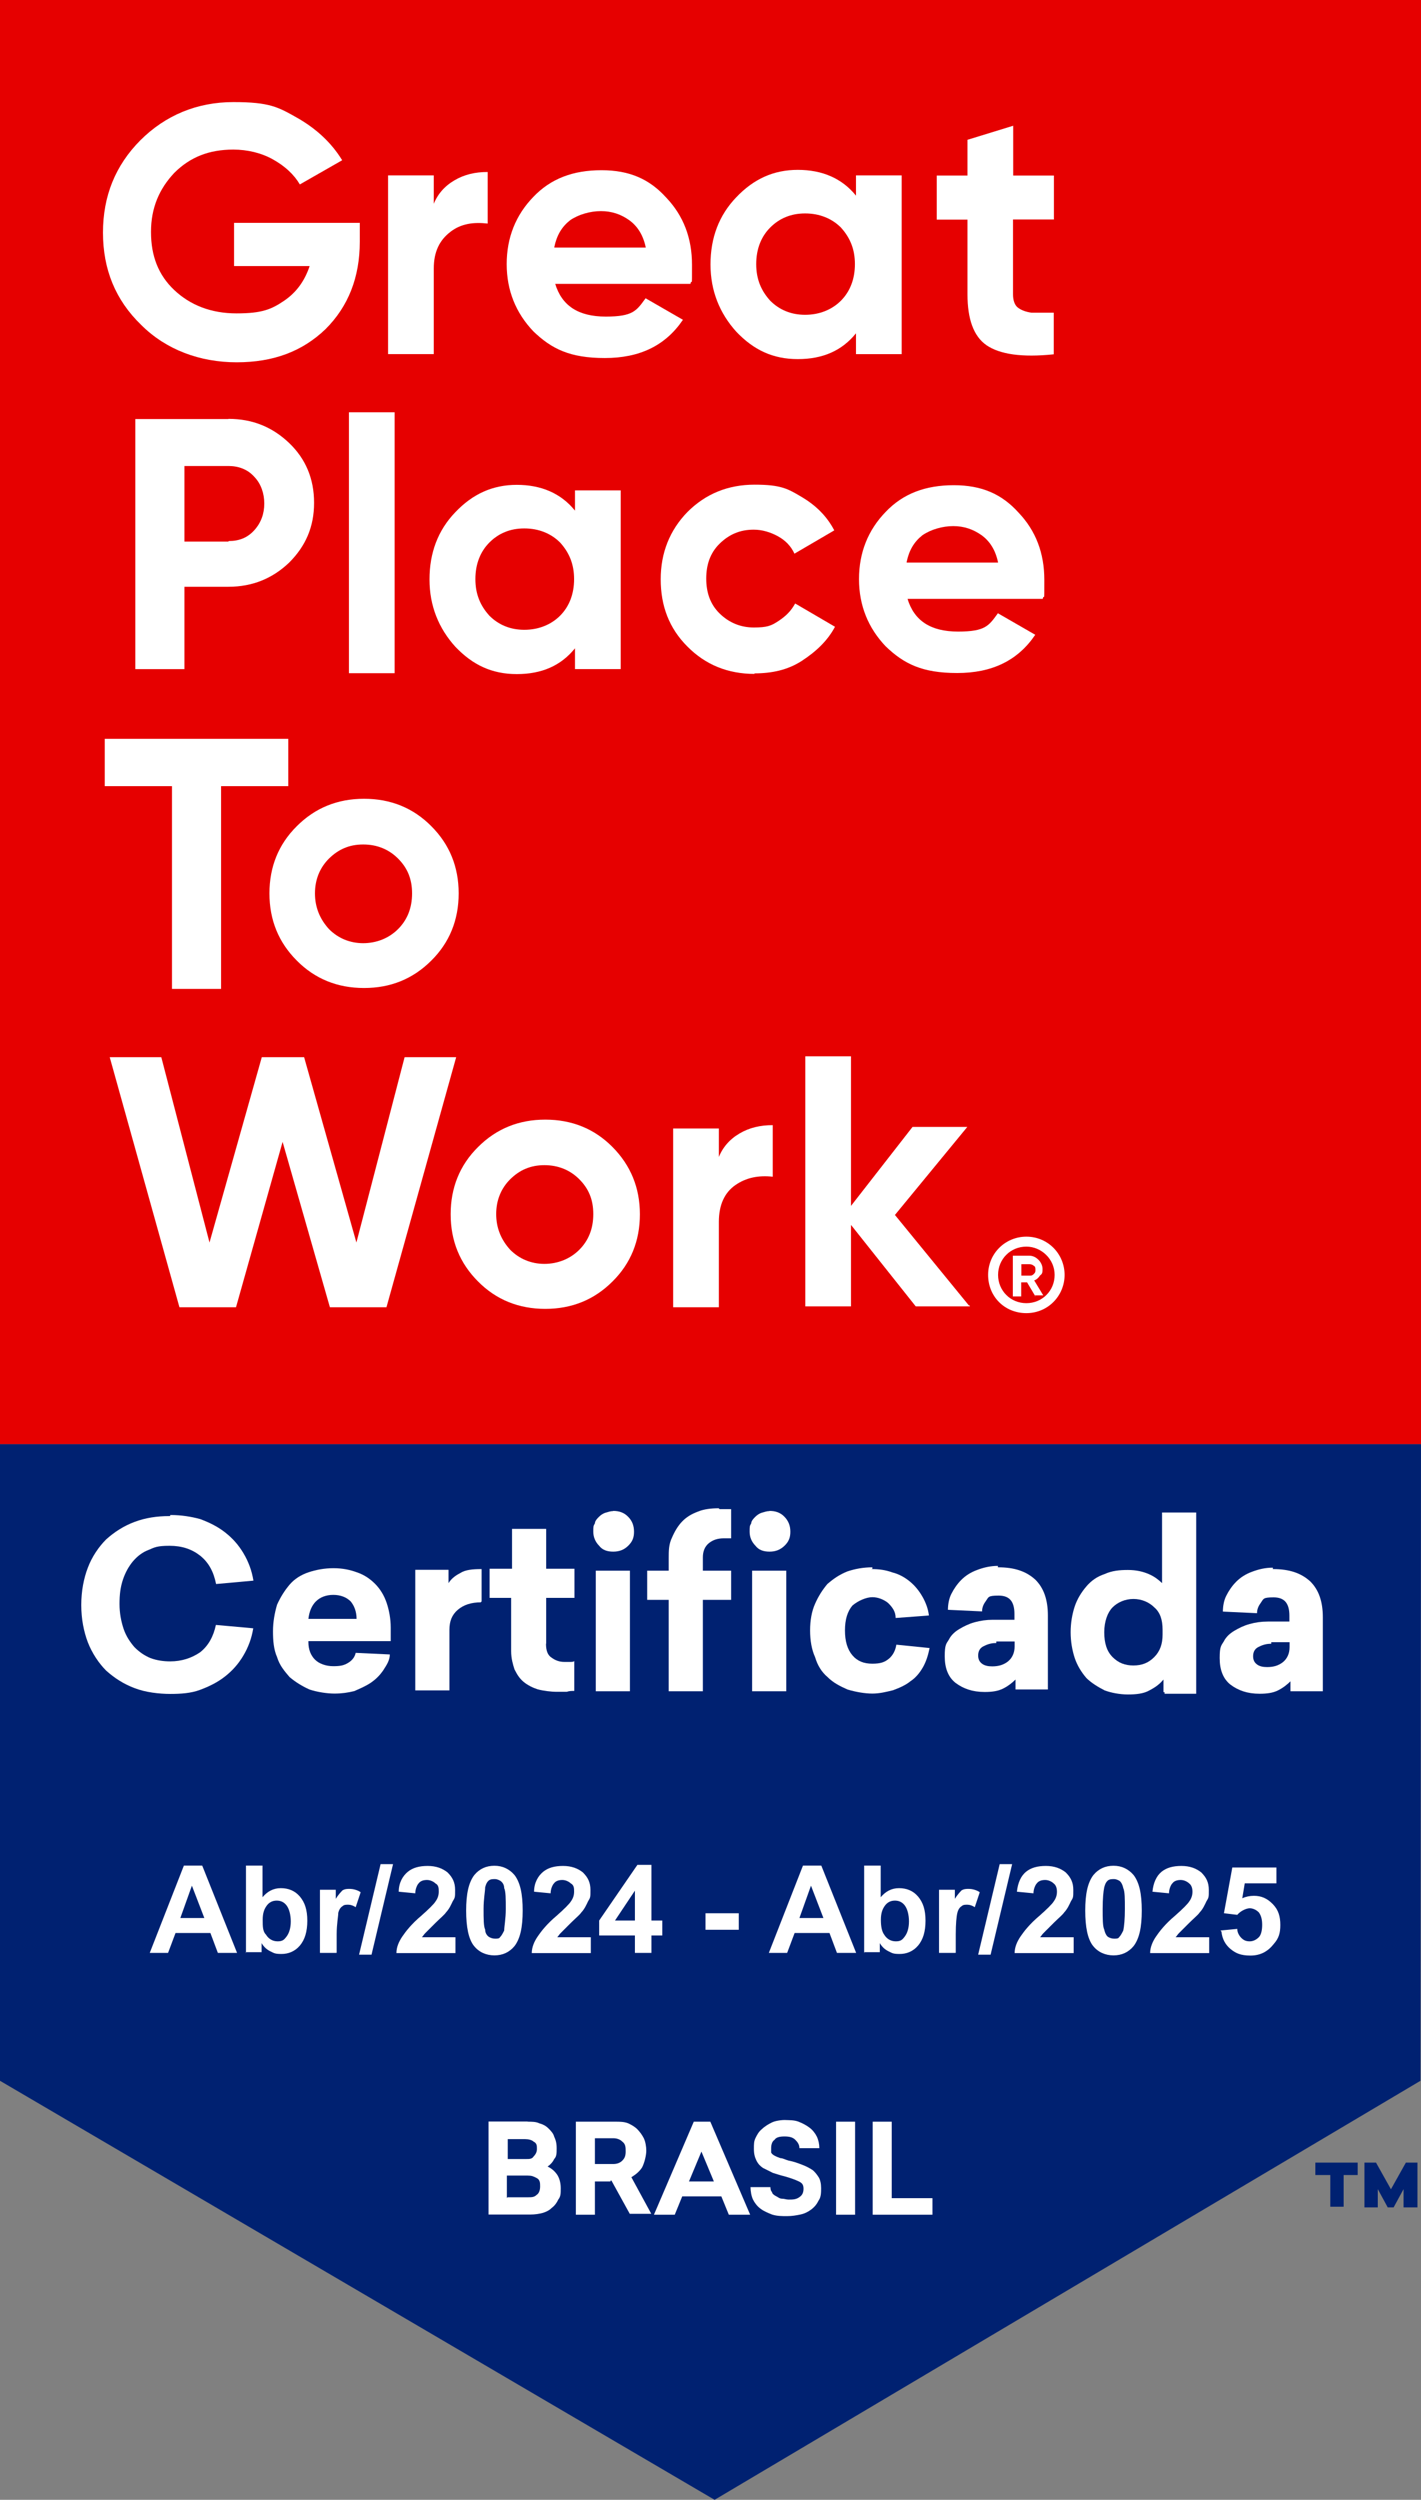
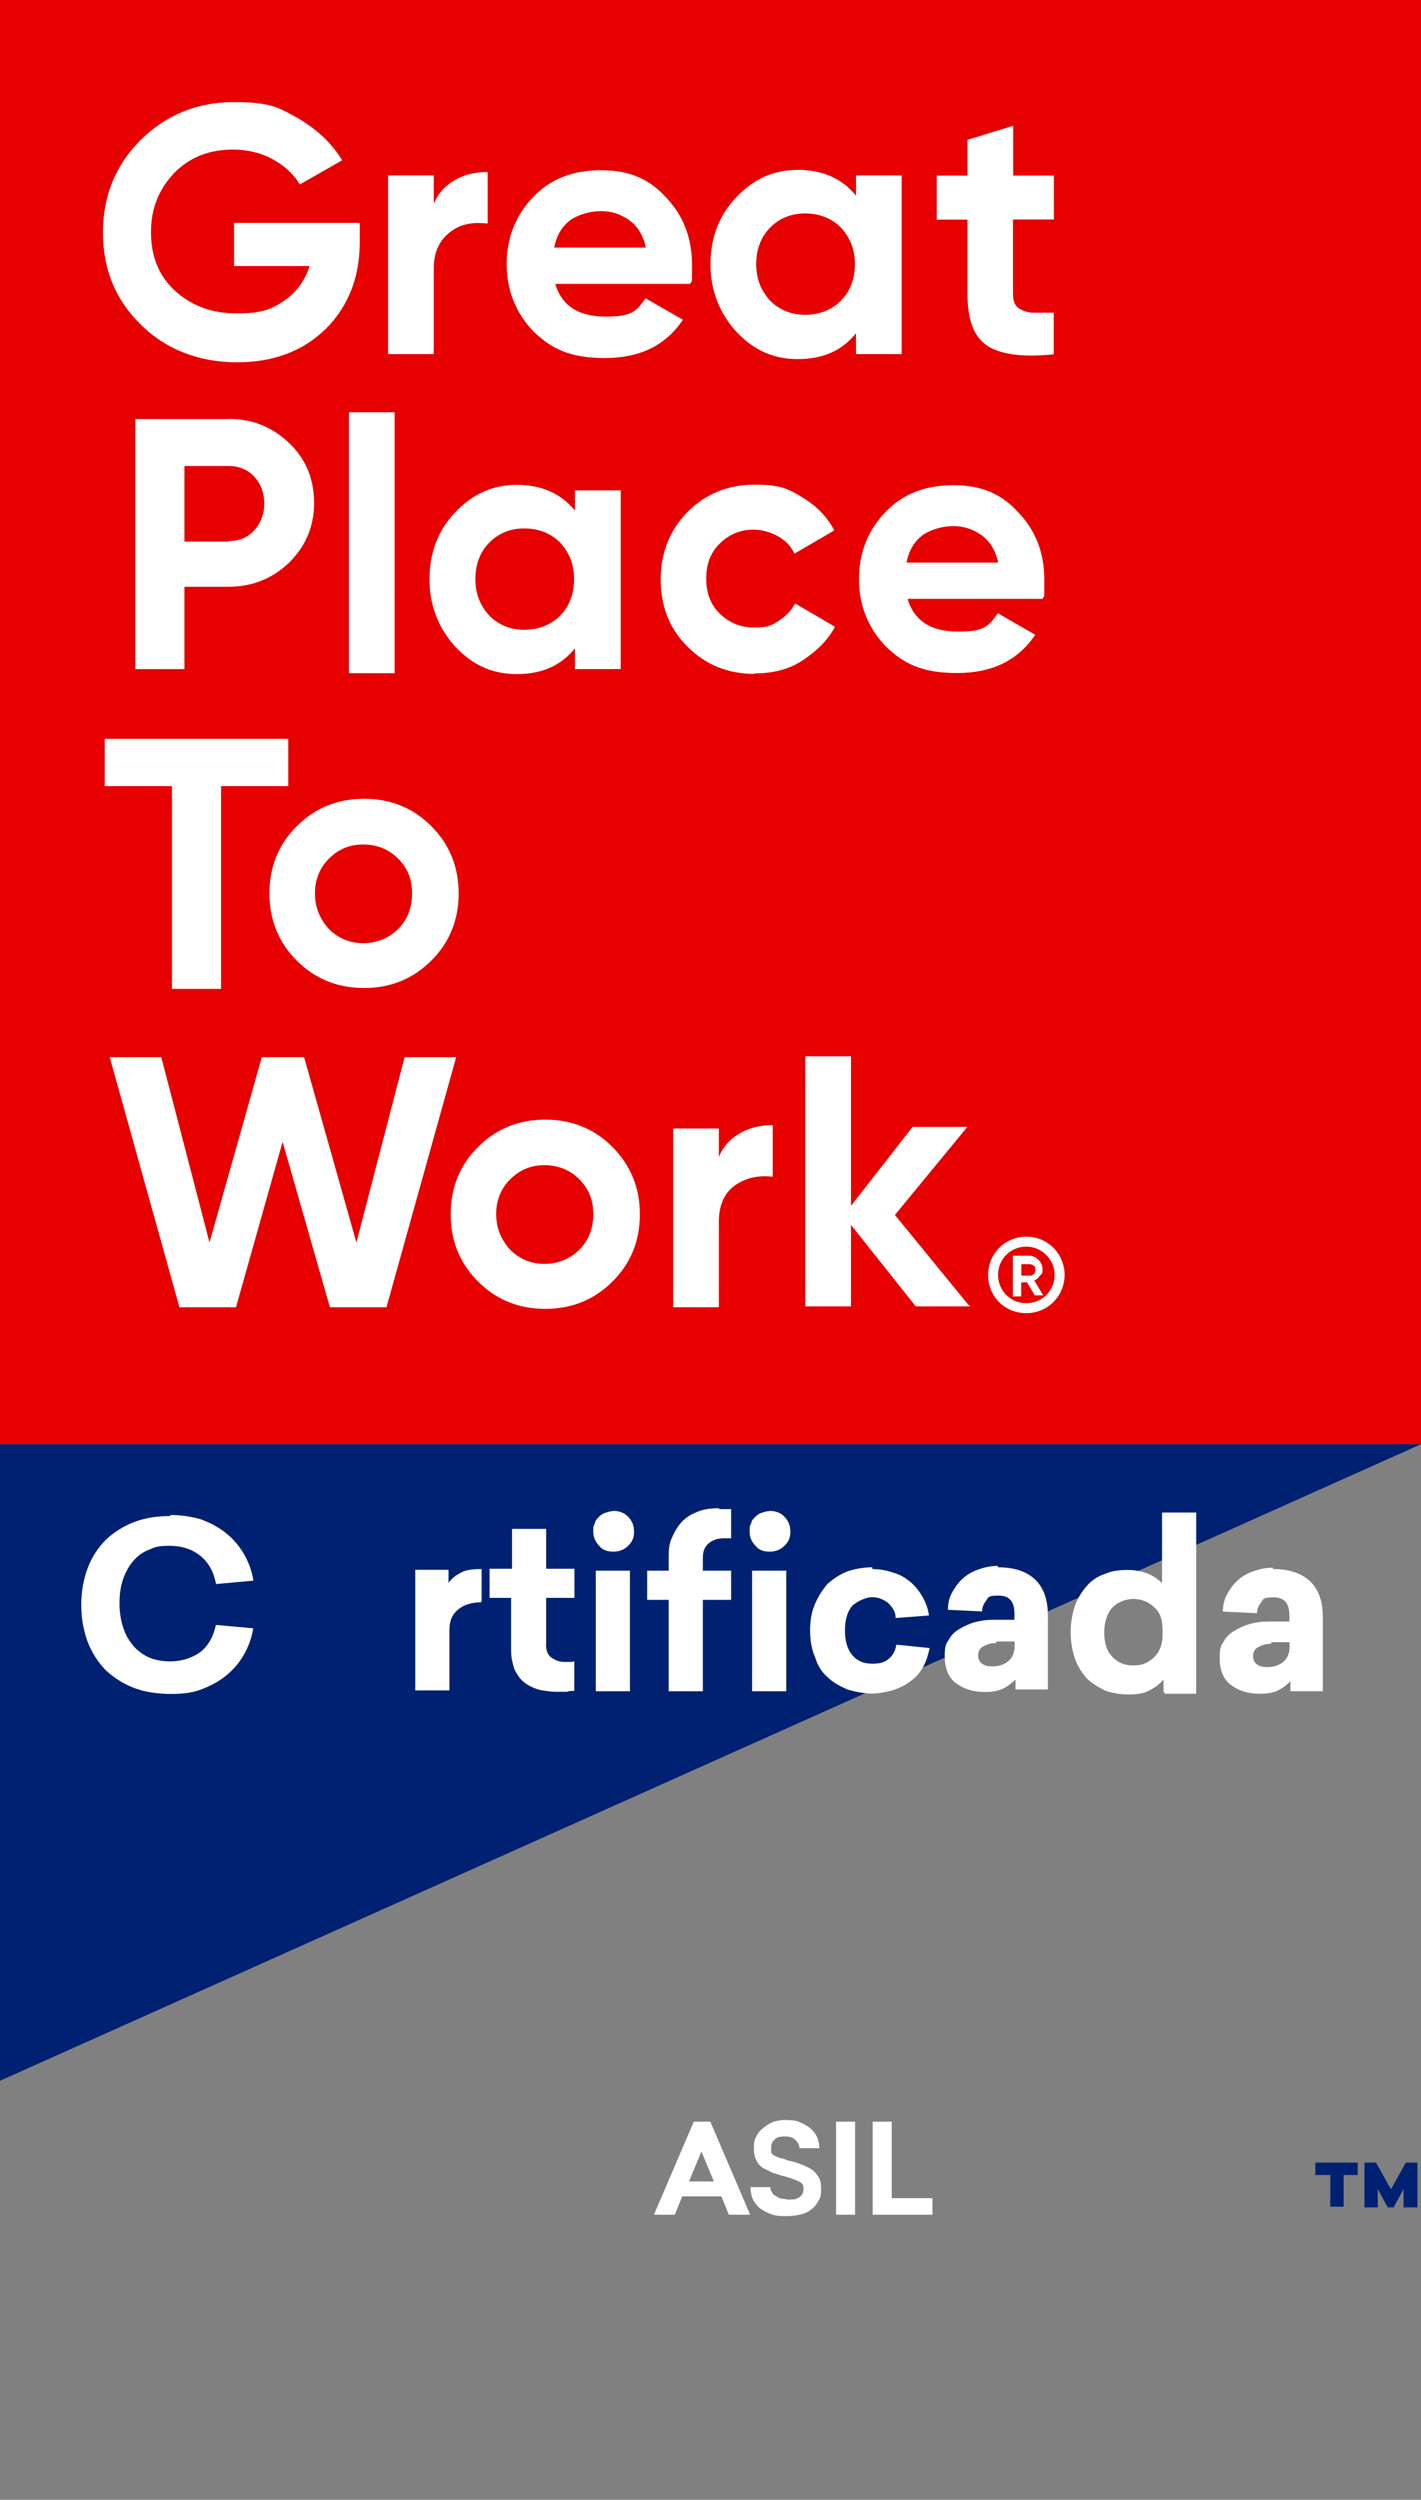
<svg xmlns="http://www.w3.org/2000/svg" version="1.1" viewBox="0 0 799 1405.5">
  <rect x="0" y="0" width="799" height="1405.5" fill="#808080" stroke="none" />
  <defs>
    <style>
      .cls-1 {
        fill: #002171;
      }

      .cls-2 {
        fill: #e60000;
      }

      .cls-3 {
        fill: #fff;
      }
    </style>
  </defs>
  <g>
    <g id="Layer_1">
      <g id="Camada_1">
        <g id="Camada_1-2">
          <path class="cls-2" d="M0,0h799v812H0V0Z" />
-           <path class="cls-1" d="M0,812h799l-.3,357.9-396.9,235.6L0,1169.9" />
-           <path class="cls-3" d="M133.2,1098h-10.7l-4.2-11.2h-19.6l-4.2,11.2h-10.3l19.2-49.1h10.3s19.6,49.1,19.6,49.1ZM114.9,1078.4l-7-18.2-6.5,18.2h13.6ZM138.3,1098v-49.1h9.3v17.8c2.8-3.3,6.1-5.1,10.3-5.1s7.9,1.4,10.7,4.7,4.2,7.5,4.2,13.6-1.4,10.7-4.2,14c-2.8,3.3-6.5,4.7-10.3,4.7s-4.2-.5-6.1-1.4c-1.9-.9-3.7-2.3-5.1-4.7v5.1h-8.9v.5ZM147.7,1079.4c0,3.7,0,6.5,1.9,8.4,1.4,2.3,3.7,3.7,6.5,3.7s3.7-.9,5.1-2.8c1.4-1.9,2.3-4.7,2.3-8.4s-.9-7-2.3-8.9-3.3-2.8-5.6-2.8-4.2.9-5.6,2.8c-1.4,1.9-2.3,4.2-2.3,7.9ZM189.2,1098h-9.3v-35.5h8.9v5.1c1.4-2.3,2.8-3.7,3.7-4.7,1.4-.9,2.8-.9,4.2-.9s4.2.5,6.1,1.9l-2.8,8.4c-1.4-.9-2.8-1.4-4.2-1.4s-2.3,0-3.3.9c-.9.5-1.9,1.9-2.3,3.7,0,1.9-.9,6.1-.9,12.1v10.7h0v-.5ZM201.9,1099l12.1-50.9h7l-12.1,50.9h-7ZM256.1,1089.2v8.9h-33.2c0-3.3,1.4-6.5,3.3-9.3s5.1-7,10.7-11.7c4.2-3.7,7-6.5,7.9-7.9,1.4-1.9,1.9-3.7,1.9-5.6s0-3.7-1.9-4.7c-.9-.9-2.8-1.9-4.7-1.9s-3.7.5-4.7,1.9c-.9.9-1.9,3.3-1.9,5.6l-9.3-.9c0-5.1,2.3-8.9,5.1-11.2s6.5-3.3,11.2-3.3,8.4,1.4,11.2,3.7c2.8,2.8,4.2,5.6,4.2,9.8s0,4.2-1.4,6.5c-.9,1.9-1.9,4.2-3.7,6.1-.9,1.4-3.3,3.3-6.1,6.1-2.8,2.8-4.7,4.7-5.6,5.6s-1.4,1.9-1.9,2.3h18.7ZM278,1049c4.7,0,8.4,1.9,11.2,5.1,3.3,4.2,4.7,10.7,4.7,20.1s-1.4,15.9-4.7,20.1c-2.8,3.3-6.5,5.1-11.2,5.1s-8.9-1.9-11.7-5.6-4.2-10.3-4.2-19.6,1.4-15.9,4.7-20.1c2.8-3.3,6.5-5.1,11.2-5.1h0ZM278,1056.5c-.9,0-2.3,0-3.3.9s-1.4,1.9-1.9,3.7c0,2.3-.9,6.5-.9,12.1s0,9.8.9,11.7c0,2.3,1.4,3.7,2.3,4.2s1.9.9,3.3.9,2.3,0,2.8-.9c.9-.9,1.4-1.9,2.3-3.7,0-2.3.9-6.5.9-12.1s0-9.8-.9-11.7c0-2.3-1.4-3.7-2.3-4.2s-1.9-.9-2.8-.9h-.5ZM332.2,1089.2v8.9h-33.2c0-3.3,1.4-6.5,3.3-9.3,1.9-2.8,5.1-7,10.7-11.7,4.2-3.7,7-6.5,7.9-7.9,1.4-1.9,1.9-3.7,1.9-5.6s0-3.7-1.9-4.7c-.9-.9-2.8-1.9-4.7-1.9s-3.7.5-4.7,1.9c-.9.9-1.9,3.3-1.9,5.6l-9.3-.9c0-5.1,2.3-8.9,5.1-11.2s6.5-3.3,11.2-3.3,8.4,1.4,11.2,3.7c2.8,2.8,4.2,5.6,4.2,9.8s0,4.2-1.4,6.5c-.9,1.9-1.9,4.2-3.7,6.1-.9,1.4-3.3,3.3-6.1,6.1-2.8,2.8-4.7,4.7-5.6,5.6s-1.4,1.9-1.9,2.3h18.7ZM357,1098v-9.8h-20.1v-8.4l21.5-31.3h7.9v31.3h6.1v8.4h-6.1v9.8s-9.3,0-9.3,0ZM357,1079.8v-16.8l-11.2,16.8h11.2ZM396.7,1085v-9.3h18.7v9.3h-18.7ZM481.3,1098h-10.7l-4.2-11.2h-19.6l-4.2,11.2h-10.3l19.2-49.1h10.3s19.6,49.1,19.6,49.1ZM463,1078.4l-7-18.2-6.5,18.2h13.6ZM485.9,1098v-49.1h9.3v17.8c2.8-3.3,6.1-5.1,10.3-5.1s7.9,1.4,10.7,4.7,4.2,7.5,4.2,13.6-1.4,10.7-4.2,14-6.5,4.7-10.3,4.7-4.2-.5-6.1-1.4-3.7-2.3-5.1-4.7v5.1h-8.9v.5ZM495.3,1079.4c0,3.7.5,6.5,1.9,8.4,1.4,2.3,3.7,3.7,6.5,3.7s3.7-.9,5.1-2.8c1.4-1.9,2.3-4.7,2.3-8.4s-.9-7-2.3-8.9-3.3-2.8-5.6-2.8-4.2.9-5.6,2.8c-1.4,1.9-2.3,4.2-2.3,7.9ZM537.3,1098h-9.3v-35.5h8.9v5.1c1.4-2.3,2.8-3.7,3.7-4.7,1.4-.9,2.8-.9,4.2-.9s4.2.5,6.1,1.9l-2.8,8.4c-1.4-.9-2.8-1.4-4.2-1.4s-2.3,0-3.3.9c-.9.5-1.9,1.9-2.3,3.7-.5,1.9-.9,6.1-.9,12.1v10.7h0v-.5ZM550,1099l12.1-50.9h7l-12.1,50.9h-7ZM603.7,1089.2v8.9h-33.2c0-3.3,1.4-6.5,3.3-9.3s5.1-7,10.7-11.7c4.2-3.7,7-6.5,7.9-7.9,1.4-1.9,1.9-3.7,1.9-5.6s-.5-3.7-1.9-4.7c-.9-.9-2.8-1.9-4.7-1.9s-3.7.5-4.7,1.9c-.9.9-1.9,3.3-1.9,5.6l-9.3-.9c.5-5.1,2.3-8.9,5.1-11.2s6.5-3.3,11.2-3.3,8.4,1.4,11.2,3.7c2.8,2.8,4.2,5.6,4.2,9.8s0,4.2-1.4,6.5c-.9,1.9-1.9,4.2-3.7,6.1-.9,1.4-3.3,3.3-6.1,6.1l-5.6,5.6c-.9.9-1.4,1.9-1.9,2.3h18.7ZM626.1,1049c4.7,0,8.4,1.9,11.2,5.1,3.3,4.2,4.7,10.7,4.7,20.1s-1.4,15.9-4.7,20.1c-2.8,3.3-6.5,5.1-11.2,5.1s-8.9-1.9-11.7-5.6-4.2-10.3-4.2-19.6,1.4-15.9,4.7-20.1c2.8-3.3,6.5-5.1,11.2-5.1h0ZM626.1,1056.5c-.9,0-2.3,0-3.3.9s-1.4,1.9-1.9,3.7c-.5,2.3-.9,6.5-.9,12.1s0,9.8.9,11.7c.5,2.3,1.4,3.7,2.3,4.2s1.9.9,3.3.9,2.3,0,2.8-.9c.9-.9,1.4-1.9,2.3-3.7.5-2.3.9-6.5.9-12.1s0-9.8-.9-11.7c-.5-2.3-1.4-3.7-2.3-4.2s-1.9-.9-2.8-.9h-.5ZM679.9,1089.2v8.9h-33.2c0-3.3,1.4-6.5,3.3-9.3s5.1-7,10.7-11.7c4.2-3.7,7-6.5,7.9-7.9,1.4-1.9,1.9-3.7,1.9-5.6s-.5-3.7-1.9-4.7c-.9-.9-2.8-1.9-4.7-1.9s-3.7.5-4.7,1.9c-.9.9-1.9,3.3-1.9,5.6l-9.3-.9c.5-5.1,2.3-8.9,5.1-11.2s6.5-3.3,11.2-3.3,8.4,1.4,11.2,3.7c2.8,2.8,4.2,5.6,4.2,9.8s0,4.2-1.4,6.5c-.9,1.9-1.9,4.2-3.7,6.1-.9,1.4-3.3,3.3-6.1,6.1l-5.6,5.6c-.9.9-1.4,1.9-1.9,2.3h18.7ZM686.4,1085.4l9.3-.9c0,1.9.9,3.7,2.3,5.1s2.8,1.9,4.7,1.9,3.7-.9,5.1-2.3,1.9-4.2,1.9-7-.5-5.1-1.9-7c-1.4-1.4-3.3-2.3-5.1-2.3s-5.1,1.4-7,3.7l-7.5-.9,4.7-25.7h24.8v8.9h-17.8l-1.4,8.4c1.9-.9,4.2-1.4,6.5-1.4,4.2,0,7.5,1.4,10.7,4.7s4.2,7,4.2,11.7-.9,7.5-3.7,10.7c-3.3,4.2-7.5,6.5-13.1,6.5s-8.4-1.4-11.2-3.7c-2.8-2.3-4.7-5.6-5.1-9.8h0l-.5-.5Z" />
+           <path class="cls-1" d="M0,812h799L0,1169.9" />
          <path class="cls-3" d="M202.3,125.2v10.7c0,20.1-6.5,36.4-19.2,49.1-13.1,12.6-29.4,18.7-50,18.7s-39.7-7-53.7-21c-14.5-14-21.5-31.3-21.5-51.9s7-37.8,21-51.9c14-14,31.8-21.5,52.3-21.5s25.2,2.8,36,8.9c10.7,6.1,19.2,14,25.2,23.8l-23.8,13.6c-3.3-5.6-8.4-10.3-15-14-6.5-3.7-14.5-5.6-22.4-5.6-13.6,0-24.3,4.2-33.2,13.1-8.4,8.9-13.1,19.6-13.1,33.2s4.2,24.3,13.1,32.7c8.9,8.4,20.6,13.1,35,13.1s19.6-2.3,26.6-7c7-4.7,11.7-11.2,14.5-19.6h-42.5v-24.3s70.6,0,70.6,0Z" />
          <path class="cls-3" d="M243.4,115.9c2.3-6.5,6.5-11.2,12.1-14.5,5.6-3.3,11.7-4.7,18.7-4.7v29c-7.9-.9-15,0-21,4.7-6.1,4.7-9.3,11.2-9.3,20.6v48.1h-25.7v-100.5h25.7v17.3h-.5Z" />
          <path class="cls-3" d="M312.1,159.3c3.7,12.6,13.1,18.7,28.5,18.7s17.3-3.3,22.4-10.3l21,12.1c-9.8,14.5-24.3,21.5-43.9,21.5s-29.9-5.1-40.2-15c-9.8-10.3-15-22.9-15-37.8s5.1-27.6,15-37.8c9.8-10.3,22.4-15,38.3-15s27.1,5.1,36.4,15.4c9.8,10.3,14.5,22.9,14.5,37.8s0,7-.9,10.7h-76.2v-.5ZM311.7,139.2h51.4c-1.4-7-4.7-12.1-9.3-15.4s-9.8-5.1-15.9-5.1-12.6,1.9-17.3,5.1c-4.7,3.7-7.5,8.4-8.9,15h0v.5Z" />
          <path class="cls-3" d="M481.3,98.6h25.7v100.5h-25.7v-11.7c-7.9,9.8-18.7,14.5-32.7,14.5s-24.8-5.1-34.6-15.4c-9.3-10.3-14.5-22.9-14.5-37.8s4.7-27.6,14.5-37.8c9.8-10.3,21-15.4,34.6-15.4s24.8,4.7,32.7,14.5v-11.7h0v.5ZM433.1,169.1c5.1,5.1,11.7,7.9,19.6,7.9s15-2.8,20.1-7.9c5.1-5.1,7.9-12.1,7.9-20.6s-2.8-15-7.9-20.6c-5.1-5.1-12.1-7.9-20.1-7.9s-14.5,2.8-19.6,7.9c-5.1,5.1-7.9,12.1-7.9,20.6s2.8,15,7.9,20.6Z" />
          <path class="cls-3" d="M592.5,123.4h-22.9v42.1c0,3.3.9,6.1,2.8,7.5s4.2,2.3,7.5,2.8h12.6v23.4c-17.8,1.9-30.4,0-37.8-5.1s-10.7-15-10.7-28.5v-42.1h-17.3v-24.8h17.3v-20.1l25.7-7.9v28h22.9v24.8Z" />
          <path class="cls-3" d="M128.5,235.5c13.6,0,24.8,4.7,34.1,13.6,9.3,8.9,14,20.1,14,33.6s-4.7,24.3-14,33.6c-9.3,8.9-20.6,13.6-34.1,13.6h-24.8v46.3h-27.6v-140.6h52.3ZM128.5,304.2c6.1,0,10.7-1.9,14.5-6.1s5.6-9.3,5.6-15-1.9-11.2-5.6-15c-3.7-4.2-8.9-6.1-14.5-6.1h-24.8v42.5h24.8v-.5Z" />
          <path class="cls-3" d="M196.2,378.5v-146.7h25.7v146.7h-25.7Z" />
          <path class="cls-3" d="M323.3,275.7h25.7v100.5h-25.7v-11.7c-7.9,9.8-18.7,14.5-32.7,14.5s-24.8-5.1-34.6-15.4c-9.3-10.3-14.5-22.9-14.5-37.8s4.7-27.6,14.5-37.8c9.8-10.3,21-15.4,34.6-15.4s24.8,4.7,32.7,14.5v-11.7h0v.5ZM275.2,346.2c5.1,5.1,11.7,7.9,19.6,7.9s15-2.8,20.1-7.9,7.9-12.1,7.9-20.6-2.8-15-7.9-20.6c-5.1-5.1-12.1-7.9-20.1-7.9s-14.5,2.8-19.6,7.9-7.9,12.1-7.9,20.6,2.8,15,7.9,20.6Z" />
          <path class="cls-3" d="M424.3,378.9c-15,0-27.6-5.1-37.8-15.4-10.3-10.3-15-22.9-15-37.8s5.1-27.6,15-37.8c10.3-10.3,22.9-15.4,37.8-15.4s18.7,2.3,26.6,7c7.9,4.7,14,10.7,18.2,18.7l-22.4,13.1c-1.9-4.2-5.1-7.5-9.3-9.8s-8.9-3.7-13.6-3.7c-7.9,0-14,2.8-19.2,7.9s-7.5,11.7-7.5,19.6,2.3,14.5,7.5,19.6,11.7,7.9,19.2,7.9,9.8-.9,14-3.7,7-5.6,9.3-9.8l22.4,13.1c-4.2,7.9-10.7,14-18.7,19.2-7.9,5.1-16.8,7-26.6,7h0v.5Z" />
          <path class="cls-3" d="M510.2,336.4c3.7,12.6,13.1,18.7,28.5,18.7s17.3-3.3,22.4-10.3l21,12.1c-9.8,14.5-24.3,21.5-43.9,21.5s-29.9-5.1-40.2-15c-9.8-10.3-15-22.9-15-37.8s5.1-27.6,15-37.8c9.8-10.3,22.4-15,38.3-15s27.1,5.1,36.4,15.4c9.8,10.3,14.5,22.9,14.5,37.8s0,7-.9,10.7h-76.2v-.5ZM509.8,316.3h51.4c-1.4-7-4.7-12.1-9.3-15.4-4.7-3.3-9.8-5.1-15.9-5.1s-12.6,1.9-17.3,5.1c-4.7,3.7-7.5,8.4-8.9,15h0v.5Z" />
          <path class="cls-3" d="M162.1,415.4v26.6h-37.8v114h-27.6v-114h-37.8v-26.6h103.3Z" />
          <path class="cls-3" d="M242.5,540.1c-10.3,10.3-22.9,15.4-37.8,15.4s-27.6-5.1-37.8-15.4c-10.3-10.3-15.4-22.9-15.4-37.8s5.1-27.6,15.4-37.8c10.3-10.3,22.9-15.4,37.8-15.4s27.6,5.1,37.8,15.4c10.3,10.3,15.4,22.9,15.4,37.8s-5.1,27.6-15.4,37.8ZM185,522.4c5.1,5.1,11.7,7.9,19.2,7.9s14.5-2.8,19.6-7.9c5.1-5.1,7.9-11.7,7.9-20.1s-2.8-14.5-7.9-19.6c-5.1-5.1-11.7-7.9-19.6-7.9s-14,2.8-19.2,7.9c-5.1,5.1-7.9,11.7-7.9,19.6s2.8,14.5,7.9,20.1Z" />
          <path class="cls-3" d="M100.9,735l-39.2-140.6h29l27.1,104.2,29.4-104.2h23.8l29.4,104.2,27.1-104.2h29l-39.2,140.6h-31.8l-26.6-93-26.2,93s-31.8,0-31.8,0Z" />
          <path class="cls-3" d="M344.4,720.5c-10.3,10.3-22.9,15.4-37.8,15.4s-27.6-5.1-37.8-15.4c-10.3-10.3-15.4-22.9-15.4-37.8s5.1-27.6,15.4-37.8c10.3-10.3,22.9-15.4,37.8-15.4s27.6,5.1,37.8,15.4,15.4,22.9,15.4,37.8-5.1,27.6-15.4,37.8ZM286.9,702.7c5.1,5.1,11.7,7.9,19.2,7.9s14.5-2.8,19.6-7.9,7.9-11.7,7.9-20.1-2.8-14.5-7.9-19.6c-5.1-5.1-11.7-7.9-19.6-7.9s-14,2.8-19.2,7.9c-5.1,5.1-7.9,11.7-7.9,19.6s2.8,14.5,7.9,20.1Z" />
          <path class="cls-3" d="M403.7,651.8c2.3-6.5,6.5-11.2,12.1-14.5,5.6-3.3,11.7-4.7,18.7-4.7v29c-7.9-.9-15,.5-21,4.7-6.1,4.2-9.3,11.2-9.3,20.6v48.1h-25.7v-100.5h25.7v17.3h-.5Z" />
          <path class="cls-3" d="M545.3,734.5h-30.4l-36.4-45.8v45.8h-25.7v-140.6h25.7v84.1l34.6-44.4h30.8l-40.7,49.5,41.6,50.9h.5v.5Z" />
          <path class="cls-3" d="M582.2,728.9l-4.7-7.9h-3.3v7.9h-4.7v-22.9h9.3c1.9,0,3.7.9,5.1,2.3s2.3,3.3,2.3,5.1,0,2.8-1.4,3.7c-.9,1.4-1.9,2.3-3.3,2.8l5.1,8.4h-4.7v.5ZM574.3,710.2v7h4.7c.9,0,1.4,0,2.3-.9s.9-1.4.9-2.3,0-1.9-.9-2.3c-.5-.5-1.4-.9-2.3-.9h-4.7v-.5Z" />
          <path class="cls-3" d="M577.1,695.3c-11.7,0-21.5,9.3-21.5,21.5s9.3,21.5,21.5,21.5,21.5-9.8,21.5-21.5-9.3-21.5-21.5-21.5ZM577.1,700.9c8.4,0,15.9,7,15.9,15.9s-7,15.9-15.9,15.9-15.9-7-15.9-15.9,7-15.9,15.9-15.9Z" />
          <path class="cls-3" d="M95.8,851.8c6.1,0,11.7.9,16.8,2.3,5.1,1.9,9.8,4.2,14,7.5,4.2,3.3,7.5,7,10.3,11.7,2.8,4.7,4.7,9.8,5.6,15.4l-21,1.9c-1.4-7-4.2-12.1-8.9-15.9-4.7-3.7-10.3-5.6-17.3-5.6s-8.4.9-11.7,2.3c-3.7,1.4-6.5,3.7-8.9,6.5-2.3,2.8-4.2,6.1-5.6,10.3s-1.9,8.4-1.9,13.6.9,9.8,2.3,14,3.7,7.5,6.1,10.3c2.8,2.8,5.6,4.7,8.9,6.1,3.7,1.4,7.5,1.9,11.2,1.9,6.5,0,12.1-1.9,16.8-5.1,4.7-3.7,7.5-8.9,8.9-15.4l21,1.9c-.9,5.6-2.8,10.7-5.6,15.4-2.8,4.7-6.1,8.4-10.3,11.7s-8.9,5.6-14,7.5c-5.1,1.9-10.7,2.3-16.8,2.3s-14-.9-20.1-3.3c-6.1-2.3-11.2-5.6-15.9-9.8-4.2-4.2-7.9-9.8-10.3-15.9-2.3-6.1-3.7-13.1-3.7-21s1.4-15,3.7-21c2.3-6.1,6.1-11.7,10.3-15.9,4.7-4.2,9.8-7.5,15.9-9.8s12.6-3.3,19.6-3.3h.5v-.5Z" />
-           <path class="cls-3" d="M173.4,923.3c0,4.2,1.4,7.5,3.7,9.8s6.1,3.7,10.3,3.7,6.1-.5,8.4-1.9c2.3-1.4,3.7-3.3,4.2-5.6l19.2.9c0,3.3-1.9,6.1-3.7,8.9-1.9,2.8-4.2,5.1-7,7s-6.1,3.3-9.3,4.7c-3.7.9-7,1.4-11.2,1.4s-9.8-.9-14-2.3c-4.2-1.9-7.9-4.2-11.2-7-2.8-3.3-5.6-6.5-7-11.2-1.9-4.2-2.3-9.3-2.3-14.5s.9-10.3,2.3-15c1.9-4.2,4.2-7.9,7-11.2s6.5-5.6,10.7-7c4.2-1.4,8.9-2.3,14-2.3s9.3.9,13.1,2.3c4.2,1.4,7.5,3.7,10.3,6.5,2.8,2.8,5.1,6.5,6.5,10.7,1.4,4.2,2.3,8.9,2.3,14v7.5h-46.3v.5ZM187.4,896.7c-4.2,0-7.5,1.4-9.8,3.7s-3.7,5.6-4.2,9.8h27.1c0-4.2-1.4-7.5-3.3-9.8-2.3-2.3-5.6-3.7-9.8-3.7Z" />
          <path class="cls-3" d="M270.5,900.9c-5.6,0-9.8,1.4-13.1,4.2-3.3,2.8-4.7,6.5-4.7,11.2v34.1h-19.2v-67.8h18.7v7.5c1.4-2.3,3.7-4.2,6.5-5.6,2.8-1.9,7-2.3,12.1-2.3v18.2h0l-.5.5Z" />
          <path class="cls-3" d="M307,924.2c0,3.7.9,6.5,3.3,7.9,1.9,1.4,4.2,2.3,7,2.3h3.3c.9,0,1.9,0,2.3-.5v16.8c-1.4,0-2.8,0-4.2.5h-6.1c-2.3,0-7-.5-10.3-1.4-2.8-.9-5.6-2.3-7.9-4.2s-3.7-4.2-5.1-7c-.9-2.8-1.9-6.1-1.9-10.3v-29.9h-12.1v-16.4h12.6v-22.4h19.2v22.4h15.9v16.4h-15.9v25.2h0v.5Z" />
          <path class="cls-3" d="M344.8,849.5c3.3,0,6.1.9,8.4,3.3,2.3,2.3,3.3,5.1,3.3,8.4s-.9,5.6-3.3,7.9c-2.3,2.3-5.1,3.3-8.4,3.3s-6.1-.9-7.9-3.3c-2.3-2.3-3.3-5.1-3.3-7.9s0-3.3.9-4.7c0-1.4,1.4-2.8,2.3-3.7s2.3-1.9,3.7-2.3,2.8-.9,4.2-.9ZM335,950.9v-67.8h19.2v67.8h-19.2Z" />
          <path class="cls-3" d="M404.6,848.5h6.5v16.4h-4.2c-3.3,0-6.1.9-8.4,2.8-2.3,1.9-3.3,4.7-3.3,7.9v7.5h15.9v16.4h-15.9v51.4h-19.2v-51.4h-12.1v-16.4h12.1v-7c0-4.2,0-7.9,1.9-11.7,1.4-3.3,3.3-6.5,5.6-8.9s5.1-4.2,8.9-5.6c3.3-1.4,7.5-1.9,11.7-1.9h0l.5.5Z" />
          <path class="cls-3" d="M432.7,849.5c3.3,0,6.1.9,8.4,3.3s3.3,5.1,3.3,8.4-.9,5.6-3.3,7.9-5.1,3.3-8.4,3.3-6.1-.9-7.9-3.3c-2.3-2.3-3.3-5.1-3.3-7.9s0-3.3.9-4.7c0-1.4,1.4-2.8,2.3-3.7s2.3-1.9,3.7-2.3,2.8-.9,4.2-.9ZM422.9,950.9v-67.8h19.2v67.8h-19.2Z" />
          <path class="cls-3" d="M490.1,882.2c4.2,0,7.9.5,11.7,1.9,3.7.9,7,2.8,9.8,5.1s5.1,5.1,7,8.4,3.3,7,3.7,10.7l-18.7,1.4c0-3.7-1.9-6.1-4.2-8.4-2.3-1.9-5.6-3.3-8.9-3.3s-7.9,1.9-11.2,4.7c-2.8,3.3-4.2,7.9-4.2,14s1.4,10.7,4.2,14,6.5,4.7,11.2,4.7,7-.9,9.3-2.8c2.3-1.9,3.7-4.7,4.2-7.9l18.7,1.9c-.9,4.2-1.9,7.5-3.7,10.7s-4.2,6.1-7,7.9c-2.8,2.3-6.1,3.7-9.8,5.1-3.7.9-7.5,1.9-11.7,1.9s-9.3-.9-14-2.3c-4.2-1.9-7.9-3.7-11.2-7-3.3-2.8-5.6-6.5-7-11.2-1.9-4.2-2.8-9.3-2.8-15s.9-10.7,2.8-15,4.2-7.9,7-11.2c3.3-2.8,6.5-5.1,11.2-7,4.2-1.4,8.9-2.3,14-2.3v.9h-.5Z" />
          <path class="cls-3" d="M561.2,881.2c9.3,0,15.9,2.3,21,7,4.7,4.7,7,11.2,7,20.1v41.6h-18.2v-5.6c-1.9,1.9-4.2,3.7-7,5.1s-6.1,1.9-10.3,1.9c-7,0-12.1-1.9-16.4-5.1-4.2-3.3-6.1-8.4-6.1-15s.9-7,2.3-9.3c1.4-2.8,3.7-4.7,6.1-6.1s5.1-2.8,8.4-3.7c3.3-.9,6.5-1.4,10.3-1.4h12.1v-3.3c0-7-2.8-10.3-8.9-10.3s-5.6.9-7,2.8c-1.4,1.9-2.3,3.7-2.3,6.1l-19.2-.9c0-2.8.5-6.1,1.9-8.9,1.4-2.8,3.3-5.6,5.6-7.9s5.1-4.2,8.9-5.6c3.7-1.4,7.5-2.3,11.7-2.3v.9h0ZM559.8,923.8c-2.8,0-5.1.9-7,1.9s-2.8,2.8-2.8,5.1.9,3.7,2.3,4.7,3.3,1.4,5.6,1.4c3.7,0,6.5-.9,8.9-2.8,2.3-1.9,3.7-4.7,3.7-8.4v-2.8h-10.3v.9h-.5Z" />
          <path class="cls-3" d="M654.2,951.3v-7c-1.9,2.3-4.2,4.2-7.9,6.1-3.3,1.9-7.5,2.3-12.1,2.3s-9.3-.9-13.1-2.3c-3.7-1.9-7.5-4.2-10.3-7-2.8-3.3-5.1-7-6.5-11.2-1.4-4.2-2.3-9.3-2.3-14.5s.9-10.3,2.3-14.5c1.4-4.2,3.7-7.9,6.5-11.2,2.8-3.3,6.1-5.6,10.3-7,4.2-1.9,8.4-2.3,13.1-2.3s8.4.9,11.7,2.3,5.6,3.3,7.5,5.1v-39.7h19.2v101.9h-17.8v-.9h-.5ZM637.3,899c-4.7,0-8.9,1.9-11.7,4.7s-4.7,7.9-4.7,14,1.4,10.7,4.7,14,7,4.7,11.7,4.7,8.4-1.4,11.7-4.7,4.7-7.5,4.7-12.6v-2.8c0-5.6-1.4-9.8-4.7-12.6-2.8-2.8-7-4.7-11.7-4.7Z" />
          <path class="cls-3" d="M715.8,882.2c9.3,0,15.9,2.3,21,7,4.7,4.7,7,11.2,7,20.1v41.6h-18.2v-5.6c-1.9,1.9-4.2,3.7-7,5.1s-6.1,1.9-10.3,1.9c-7,0-12.1-1.9-16.4-5.1-4.2-3.3-6.1-8.4-6.1-15s.9-7,2.3-9.3c1.4-2.8,3.7-4.7,6.1-6.1s5.1-2.8,8.4-3.7c3.3-.9,6.5-1.4,10.3-1.4h12.1v-3.3c0-7-2.8-10.3-8.9-10.3s-5.6.9-7,2.8c-1.4,1.9-2.3,3.7-2.3,6.1l-19.2-.9c0-2.8.5-6.1,1.9-8.9,1.4-2.8,3.3-5.6,5.6-7.9s5.1-4.2,8.9-5.6c3.7-1.4,7.5-2.3,11.7-2.3v.9h0ZM714.4,924.2c-2.8,0-5.1.9-7,1.9s-2.8,2.8-2.8,5.1.9,3.7,2.3,4.7,3.3,1.4,5.6,1.4c3.7,0,6.5-.9,8.9-2.8,2.3-1.9,3.7-4.7,3.7-8.4v-2.8h-10.3v.9h-.5Z" />
-           <path class="cls-3" d="M296.7,1192.9c2.3,0,4.7,0,6.5.9,1.9.5,3.7,1.4,5.1,2.8,1.4,1.4,2.8,2.8,3.3,4.7.9,1.9,1.4,3.7,1.4,6.5s0,4.7-1.4,6.1c-.9,1.9-2.3,3.3-3.7,4.2,1.9.9,3.7,2.3,5.1,4.2,1.4,1.9,2.3,4.7,2.3,7.9s0,4.7-1.4,6.5c-.9,1.9-1.9,3.3-3.7,4.7-1.4,1.4-3.3,2.3-5.1,2.8s-4.2.9-7,.9h-23.4v-52.3h22ZM285.5,1213.9h10.3c1.9,0,3.3,0,4.2-1.4.9-.9,1.9-2.3,1.9-4.2s0-3.3-1.9-4.2c-.9-.9-2.8-1.4-4.7-1.4h-9.8v11.7h0v-.5ZM285.5,1235.4h11.2c2.3,0,3.7,0,5.1-1.4,1.4-.9,1.9-2.8,1.9-4.7s0-3.7-1.9-4.7-2.8-1.4-5.1-1.4h-11.7v12.6h0l.5-.5Z" />
-           <path class="cls-3" d="M343.4,1226.5h-8.9v18.7h-10.7v-52.3h22.4c2.3,0,4.7,0,7,.9,1.9.9,3.7,1.9,5.1,3.3,1.4,1.4,2.8,3.3,3.7,5.1.9,1.9,1.4,4.7,1.4,7s-.9,6.5-2.3,9.3c-1.4,2.3-3.7,4.2-6.1,5.6l11.2,20.6h-12.1l-10.3-18.7h-.5v.5ZM344.8,1216.7c1.9,0,3.7-.5,5.1-1.9,1.4-1.4,1.9-2.8,1.9-5.1s0-4.2-1.9-5.6c-1.4-1.4-3.3-1.9-5.1-1.9h-10.3v14.5h10.3Z" />
          <path class="cls-3" d="M409.8,1245.2l-4.2-10.3h-22l-4.2,10.3h-11.7l22.4-52.3h9.3l22.4,52.3h-12.1ZM401.4,1226.5l-7-16.8-7,16.8h14Z" />
          <path class="cls-3" d="M441.1,1192c2.8,0,5.6,0,7.9.9s4.2,1.9,6.1,3.3c1.9,1.4,3.3,3.3,4.2,5.1.9,1.9,1.4,4.2,1.4,6.5h-11.2c0-1.9-.9-3.3-2.3-4.7s-3.3-1.9-6.1-1.9-4.7.5-5.6,1.9c-1.4.9-1.9,2.8-1.9,4.7v2.3c0,.5.9,1.4,1.9,1.9.9.5,1.9.9,3.3,1.4,1.4,0,2.8.9,4.7,1.4,2.8.5,5.1,1.4,7.5,2.3s4.2,1.9,5.6,2.8c1.4.9,2.8,2.8,3.7,4.2.9,1.4,1.4,3.7,1.4,6.1s0,5.1-1.4,7c-.9,1.9-2.3,3.7-4.2,5.1s-3.7,2.3-6.1,2.8-4.7.9-7.5.9-5.6,0-8.4-.9c-2.3-.9-4.7-1.9-6.5-3.3-1.9-1.4-3.3-3.3-4.2-5.1-.9-1.9-1.4-4.7-1.4-7h11.2c0,.5,0,1.9.9,2.8,0,.9,1.4,1.9,2.3,2.3s1.9,1.4,3.3,1.4,2.3.5,3.7.5c2.3,0,4.2,0,6.1-1.4,1.4-.9,2.3-2.3,2.3-4.7s-.9-3.3-2.8-4.2c-1.9-.9-4.7-1.9-7.9-2.8-2.3-.5-4.7-1.4-6.5-1.9-1.9-.9-3.7-1.9-5.6-2.8-1.4-.9-2.8-2.3-3.7-4.2-.9-1.9-1.4-3.7-1.4-6.5s0-4.2.9-6.1,1.9-3.7,3.7-5.1c1.4-1.4,3.7-2.8,5.6-3.7s5.1-1.4,8.4-1.4h-1.9.5Z" />
          <path class="cls-3" d="M470.1,1245.2v-52.3h10.7v52.3h-10.7Z" />
          <path class="cls-3" d="M524.3,1235.4v9.8h-33.6v-52.3h10.7v43h22.9v-.5Z" />
          <path class="cls-1" d="M755.5,1222.9v17.8h-7.5v-17.8h-8.4v-7h23.8v7h-8.4.5ZM789.2,1241.1v-10.3l-5.6,10.3h-3.3l-5.6-10.3v10.3h-7.5v-25.2h6.5l8.4,15,8.4-15h6.5v25.2h-7.9Z" />
        </g>
      </g>
    </g>
  </g>
</svg>